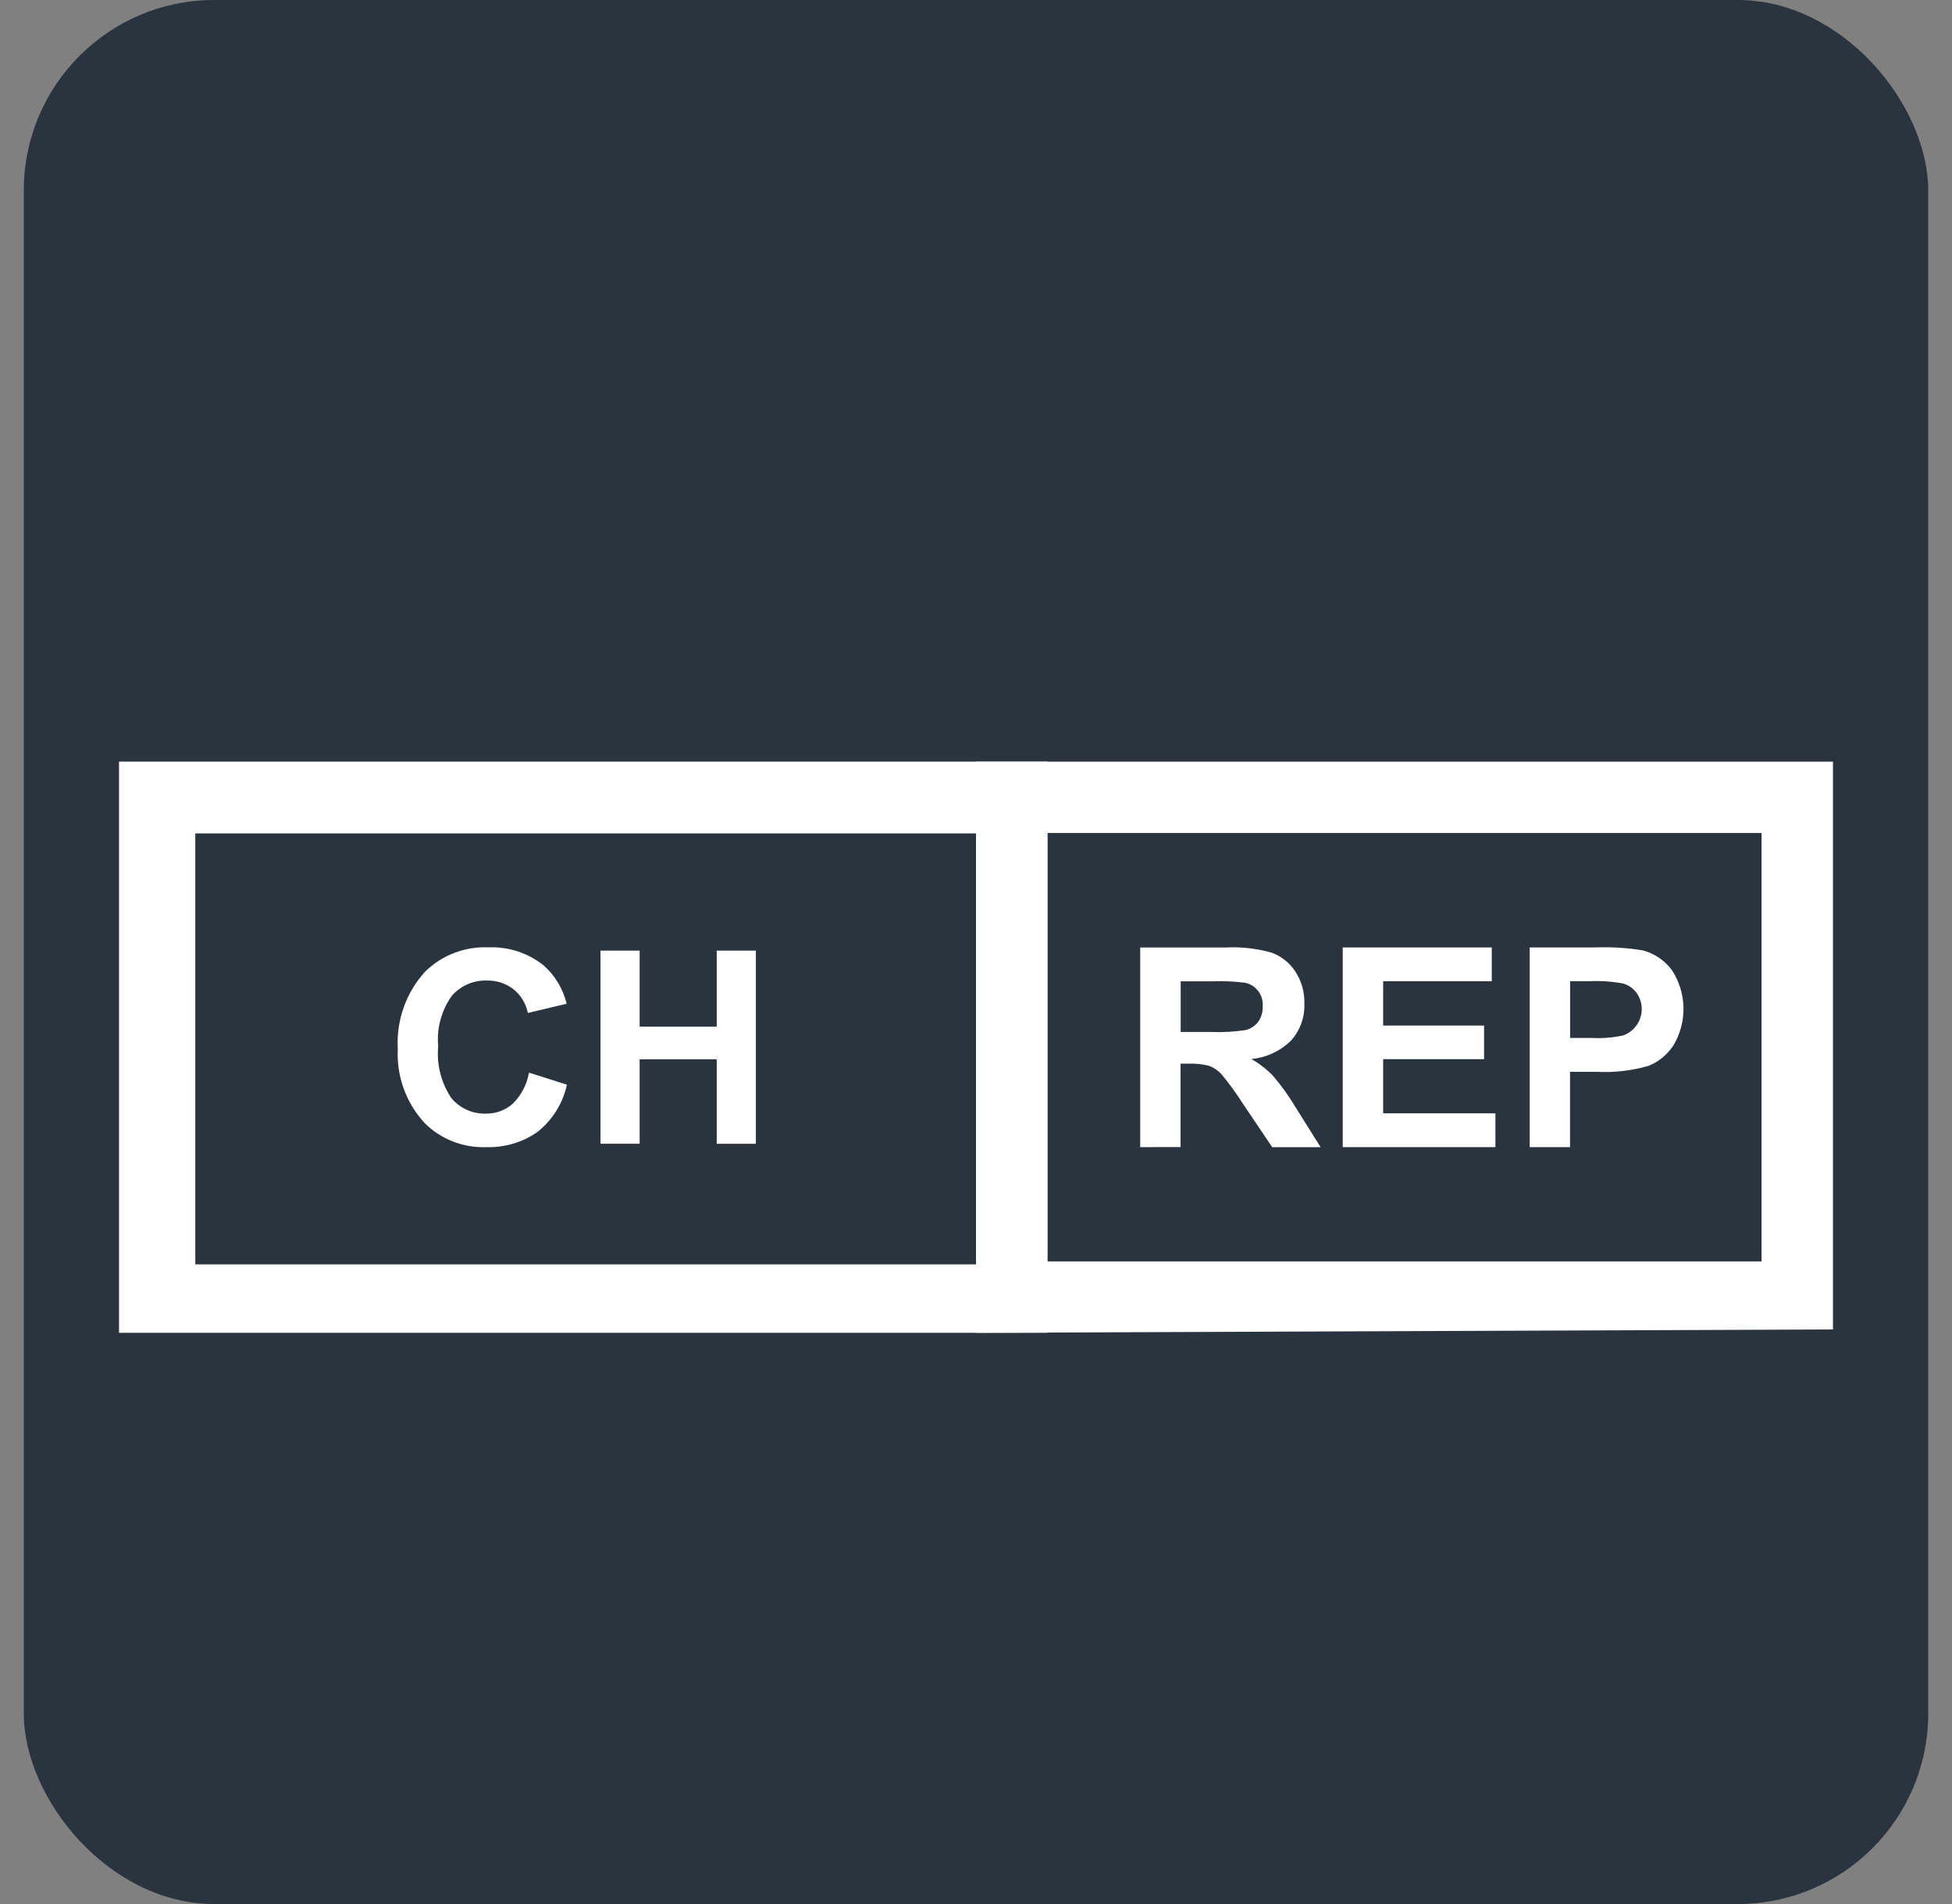
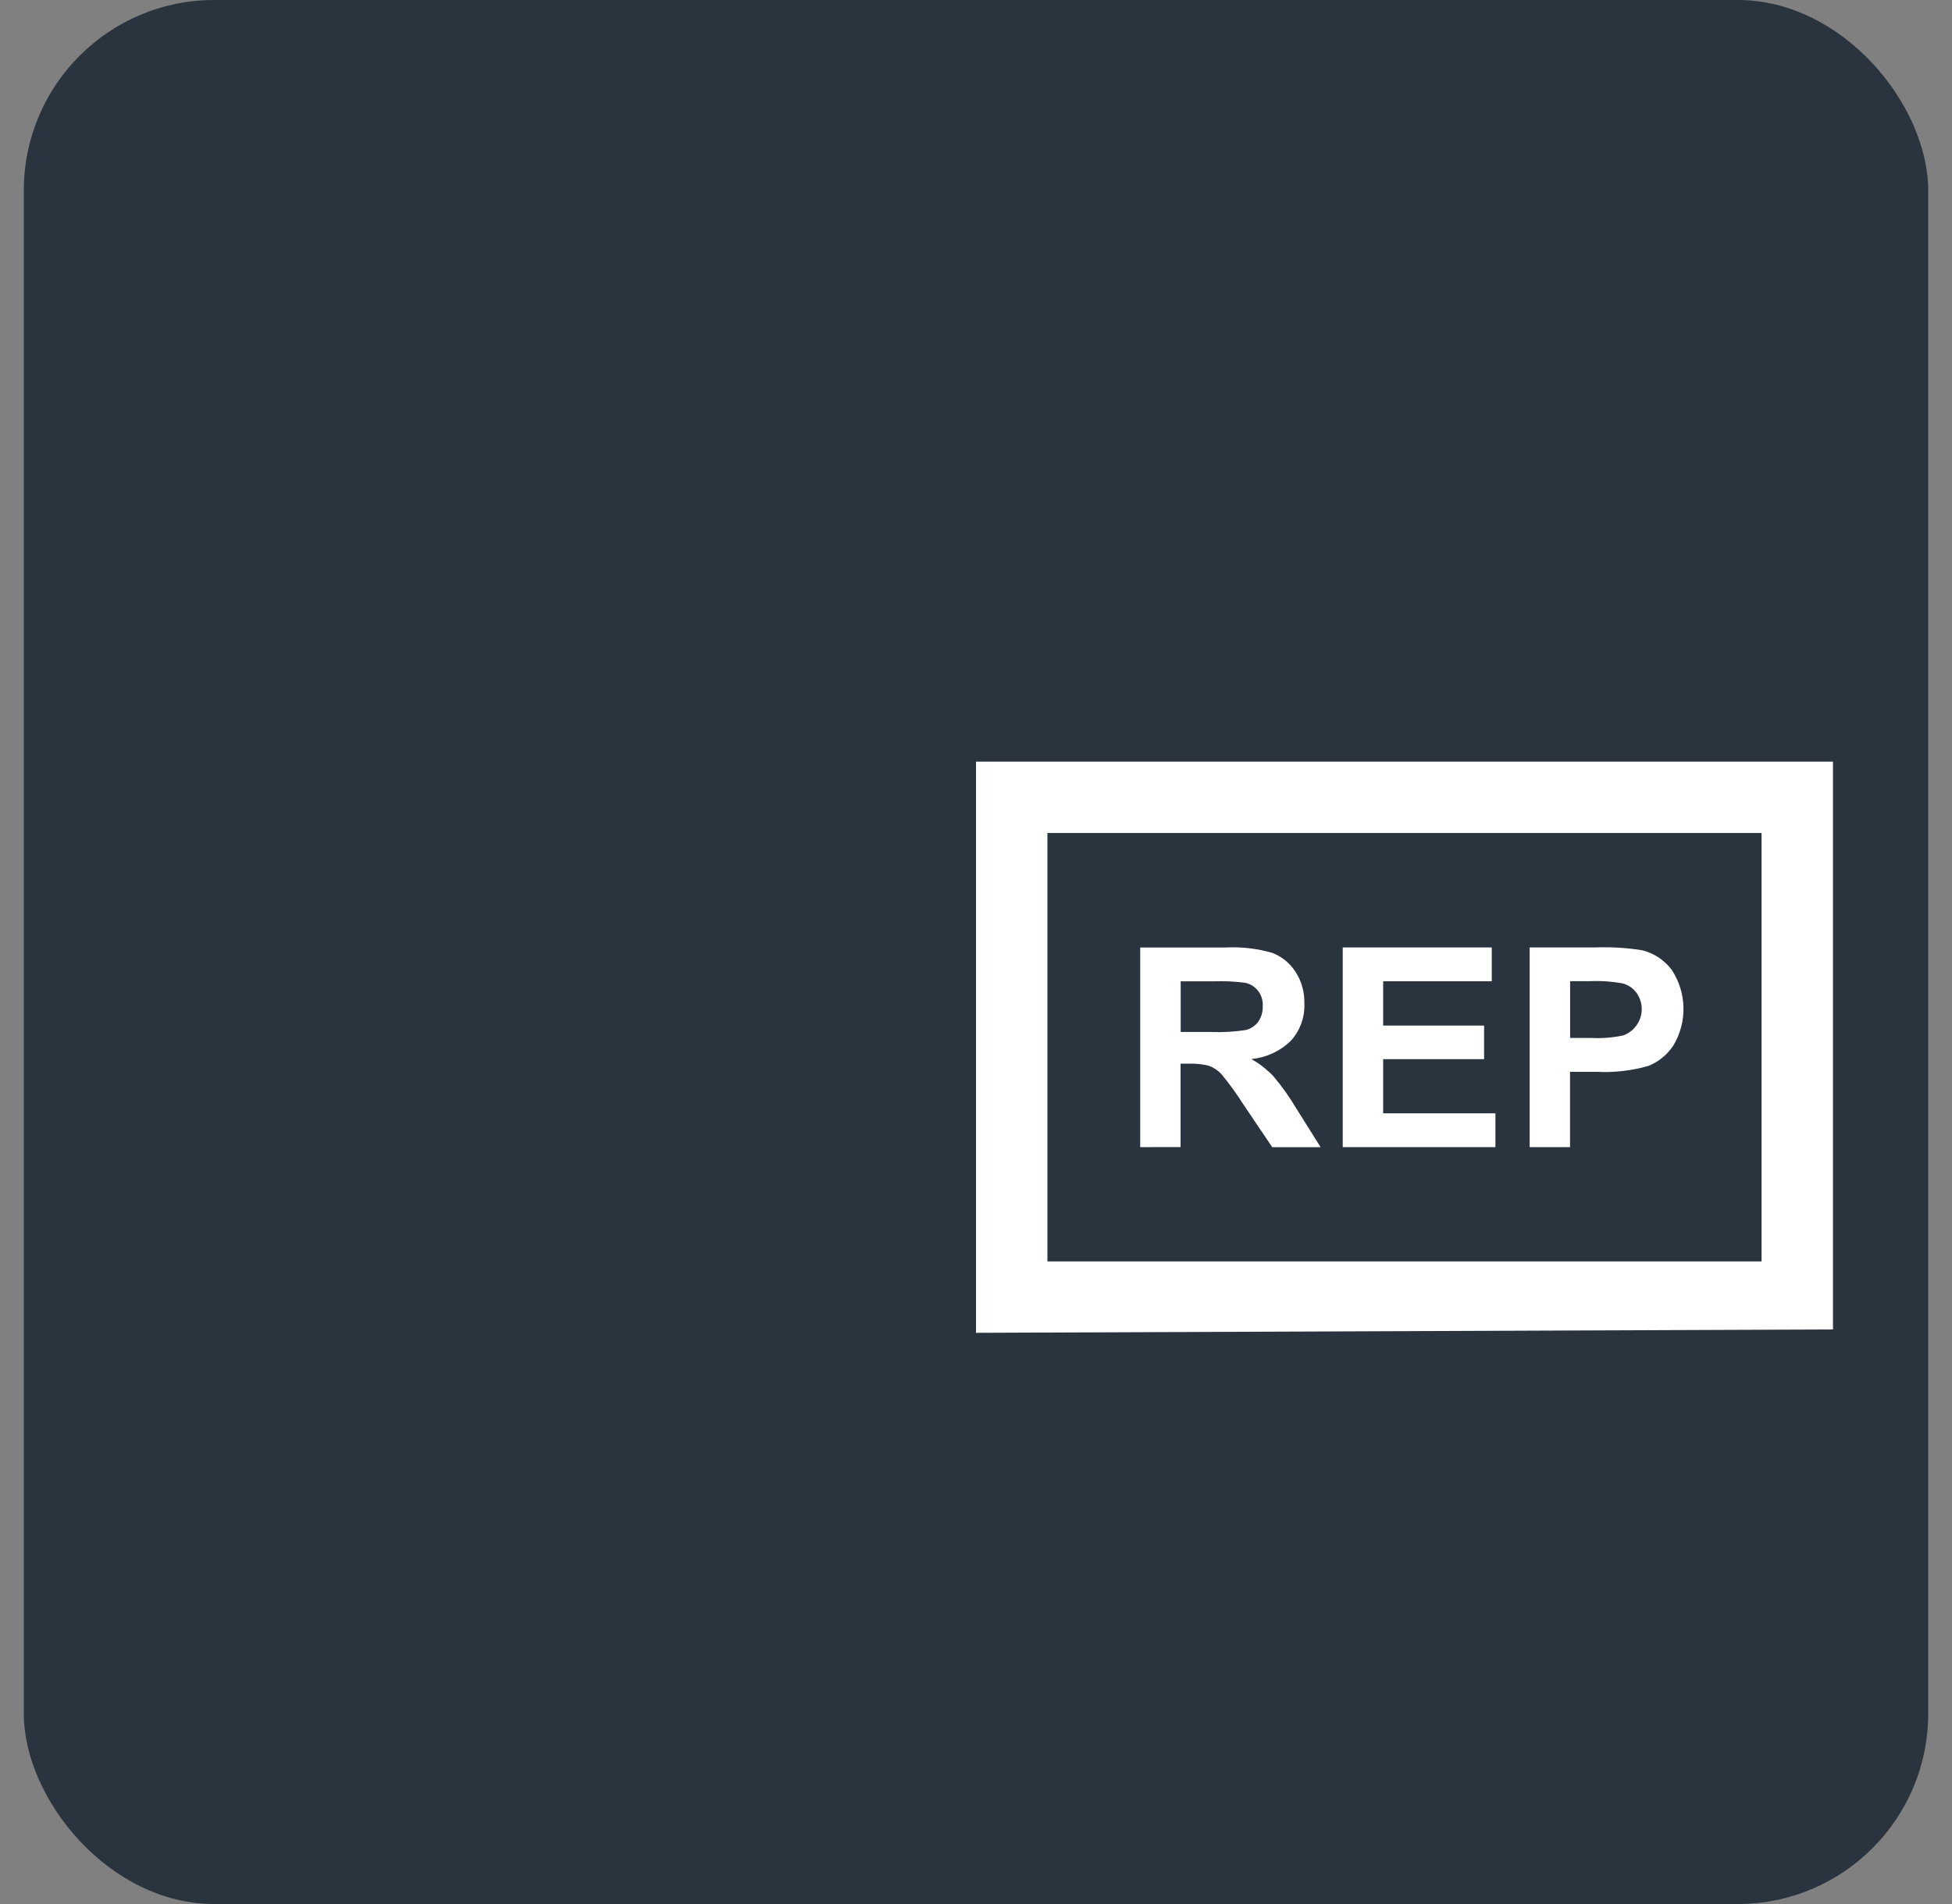
<svg xmlns="http://www.w3.org/2000/svg" width="41" height="40" viewBox="0 0 41 40" fill="none">
  <rect x="0" y="0" width="41" height="40" fill="#808080" stroke="none" />
  <rect x="0.5" width="40" height="40" rx="4" fill="#2A343F" />
-   <path d="M4.102 17.508H20.5V26.562H4.102V17.508ZM2.5 28H22V16H2.5V28Z" fill="white" />
  <path d="M22 17.5H37V26.5H22V17.5ZM20.5 28L38.5 27.929V16.001H20.5V28Z" fill="white" />
  <path d="M23.949 24.099V19.905H25.742C26.073 19.888 26.404 19.926 26.723 20.018C26.922 20.095 27.091 20.232 27.207 20.41C27.337 20.608 27.403 20.841 27.397 21.078C27.41 21.37 27.306 21.656 27.107 21.871C26.884 22.086 26.593 22.219 26.284 22.249C26.451 22.343 26.604 22.462 26.737 22.599C26.919 22.812 27.082 23.041 27.225 23.282L27.738 24.1H26.722L26.105 23.185C25.968 22.969 25.817 22.762 25.654 22.565C25.584 22.489 25.497 22.43 25.401 22.393C25.261 22.356 25.117 22.34 24.972 22.346H24.797V24.098L23.949 24.099ZM24.799 21.68H25.431C25.677 21.69 25.924 21.676 26.167 21.639C26.269 21.613 26.359 21.555 26.424 21.471C26.493 21.374 26.528 21.256 26.522 21.137C26.539 20.906 26.383 20.697 26.157 20.647C25.928 20.617 25.697 20.607 25.466 20.616H24.799L24.799 21.68Z" fill="white" />
  <path d="M28.203 24.099V19.904H31.333V20.614H29.052V21.545H31.172V22.251H29.052V23.389H31.41V24.099L28.203 24.099Z" fill="white" />
  <path d="M32.129 24.099V19.904H33.497C33.832 19.891 34.167 19.911 34.497 19.964C34.745 20.027 34.964 20.174 35.116 20.379C35.429 20.856 35.442 21.47 35.15 21.96C35.023 22.155 34.839 22.306 34.623 22.393C34.27 22.494 33.903 22.536 33.536 22.517H32.977V24.099L32.129 24.099ZM32.979 20.613V21.806H33.45C33.667 21.816 33.883 21.798 34.095 21.752C34.401 21.641 34.559 21.304 34.448 20.998C34.429 20.947 34.403 20.898 34.371 20.854C34.301 20.762 34.204 20.694 34.093 20.662C33.863 20.619 33.628 20.602 33.393 20.613L32.979 20.613Z" fill="white" />
-   <path d="M11.11 22.534L11.908 22.787C11.822 23.181 11.602 23.532 11.287 23.782C10.973 24 10.598 24.111 10.217 24.099C9.736 24.118 9.267 23.937 8.924 23.598C8.531 23.176 8.326 22.613 8.355 22.037C8.321 21.44 8.527 20.854 8.929 20.412C9.286 20.063 9.772 19.878 10.271 19.902C10.687 19.887 11.094 20.022 11.419 20.282C11.659 20.494 11.827 20.776 11.902 21.087L11.087 21.28C11.047 21.08 10.937 20.901 10.776 20.775C10.618 20.657 10.425 20.595 10.227 20.599C9.946 20.59 9.675 20.708 9.49 20.92C9.271 21.228 9.169 21.604 9.204 21.98C9.168 22.365 9.266 22.75 9.482 23.071C9.661 23.284 9.927 23.403 10.205 23.395C10.412 23.399 10.613 23.325 10.768 23.189C10.948 23.012 11.068 22.783 11.111 22.534" fill="white" />
-   <path d="M12.613 24.028V19.971H13.435V21.568H15.054V19.971H15.876V24.029H15.054V22.254H13.435V24.028H12.613Z" fill="white" />
</svg>